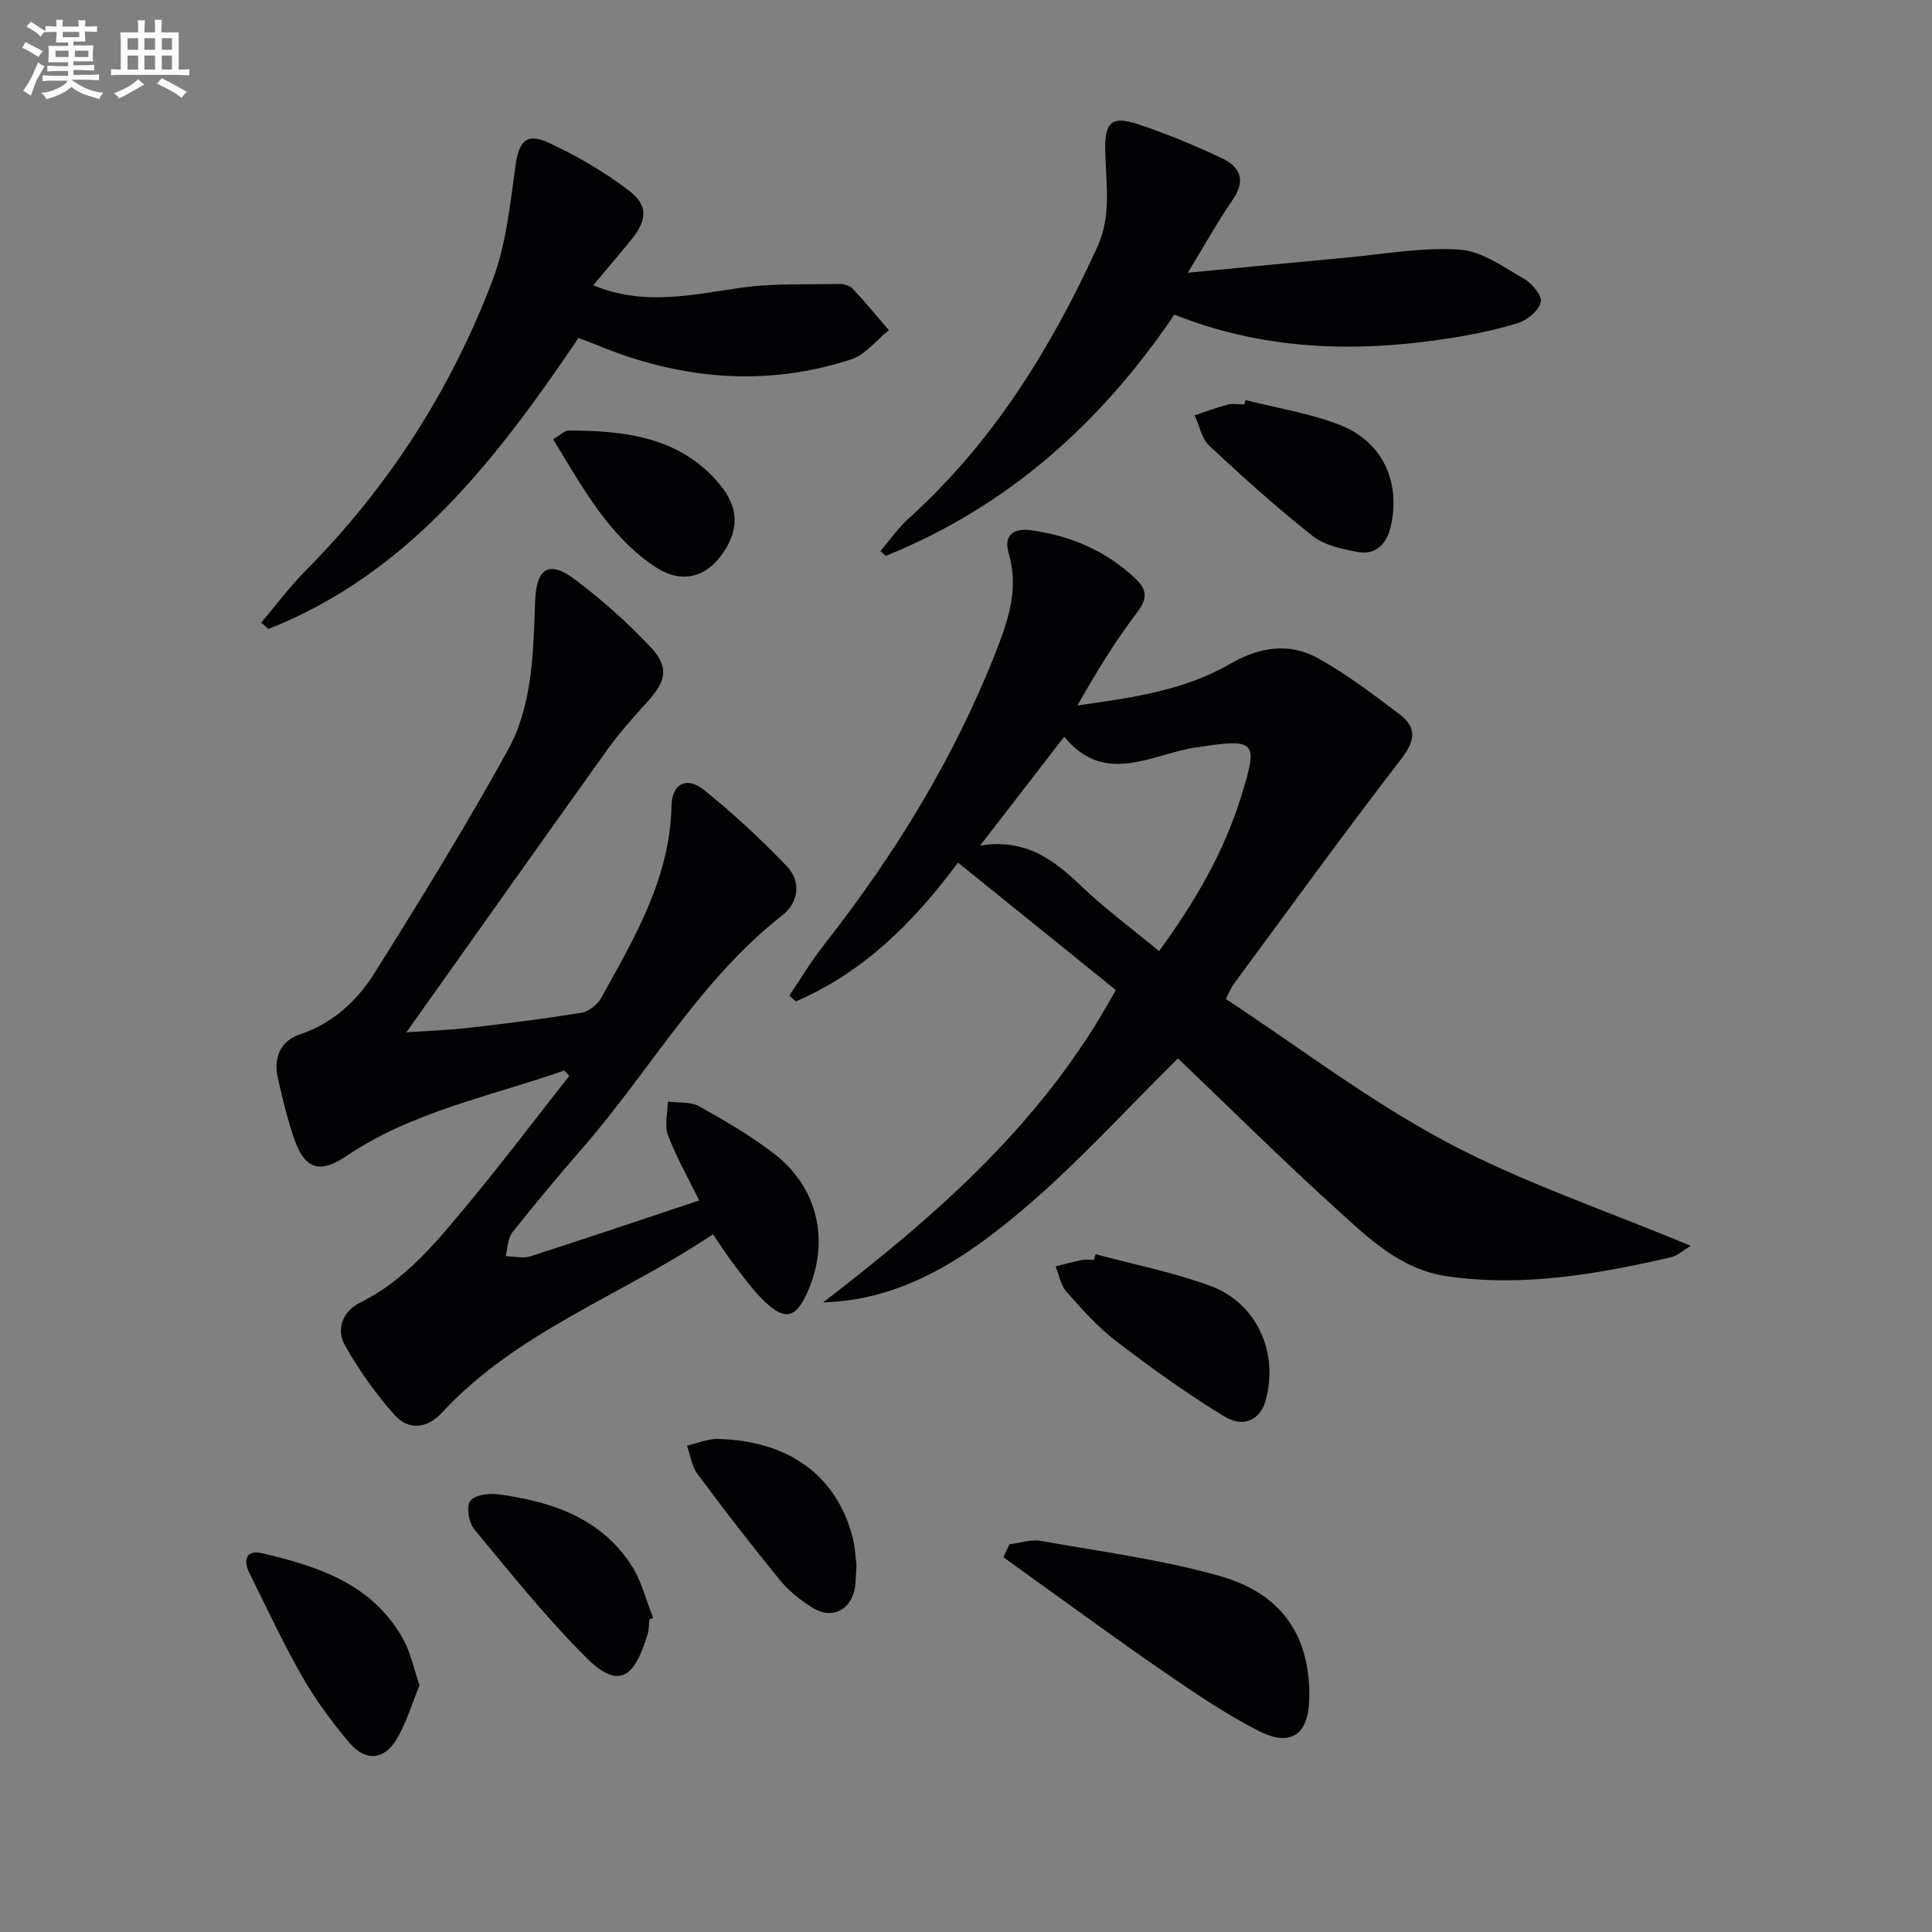
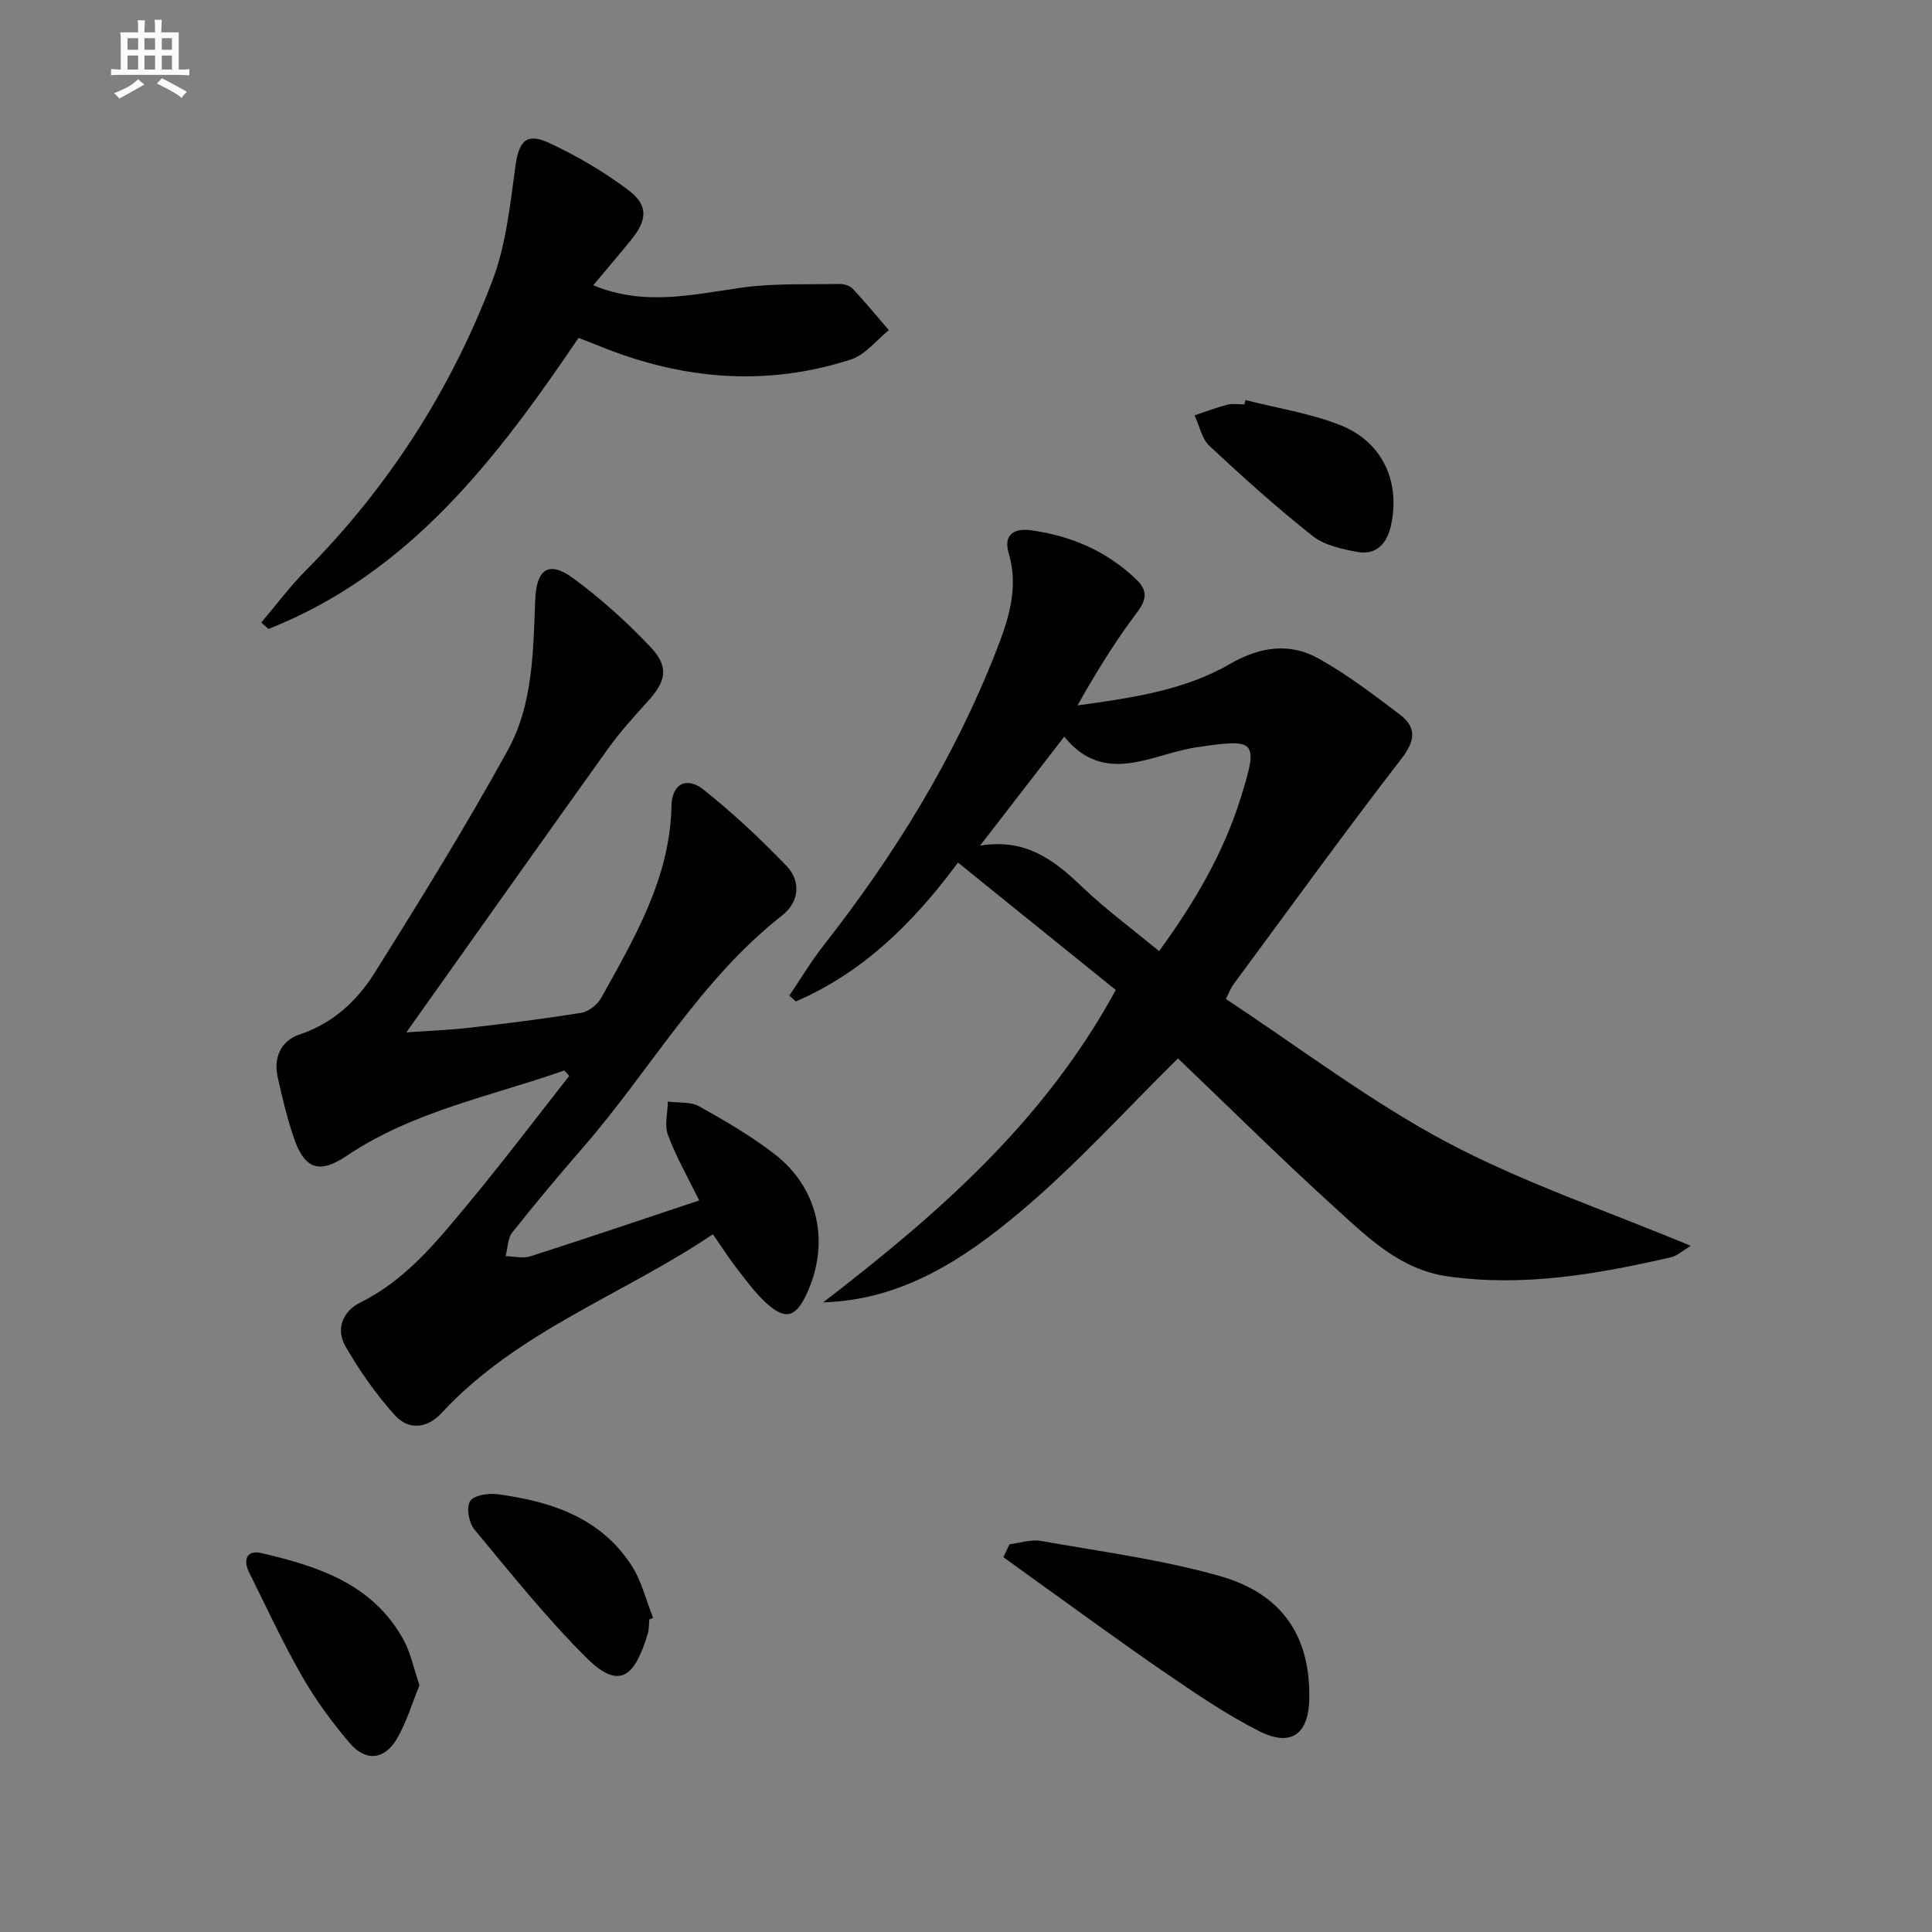
<svg xmlns="http://www.w3.org/2000/svg" enable-background="new 0 0 400 400" viewBox="0 0 400 400">
  <rect x="0" y="0" width="400" height="400" fill="#808080" stroke="none" />
  <g fill="#010103">
    <path d="m163.42 206.13c2.35-3.47 4.51-7.1 7.09-10.39 14.66-18.68 27.03-38.71 35.71-60.88 2.54-6.5 4.77-13.07 2.62-20.31-1.11-3.73.96-5.27 4.64-4.76 8.29 1.15 15.65 4.31 21.75 10.15 2.3 2.21 2.31 4.06.2 6.84-4.57 6.03-8.54 12.52-12.35 19.27 11.1-1.55 21.97-3.04 31.56-8.58 6.16-3.56 12.34-4.51 18.4-1.11 5.89 3.3 11.34 7.45 16.75 11.55 3.5 2.65 3.3 5.37.37 9.16-11.87 15.38-23.26 31.14-34.81 46.77-.46.63-.74 1.4-1.56 2.99 15.25 10.03 29.76 21.13 45.67 29.6 15.8 8.41 33.02 14.17 50.6 21.51-1.77 1.05-2.82 2.06-4.05 2.35-15.25 3.51-30.58 6.21-46.34 3.96-9.71-1.39-16.37-7.94-23.09-14.04-11.22-10.17-21.98-20.85-32.69-31.08-10.74 10.57-20.97 21.94-32.57 31.69-11.61 9.76-24.38 18.32-40.9 18.83 23.45-18.07 45.62-37.19 60.59-64.68-10.55-8.52-21.45-17.32-32.67-26.38-9.44 12.75-19.85 22.83-33.58 28.75-.43-.4-.89-.81-1.34-1.21zm56.92-53.61c-5.98 7.74-11.38 14.74-17.42 22.55 9.42-1.54 15.29 2.97 21.01 8.44 4.98 4.76 10.57 8.88 16.05 13.41 7.46-10.25 13.35-20.38 16.91-31.77 3.75-12.01 3.17-12.25-9.22-10.42-9.13 1.35-18.93 8.13-27.33-2.21z" />
    <path d="m116.83 221.63c-15.25 5.37-31.37 8.44-45.14 17.73-5.39 3.63-8.51 2.78-10.67-3.29-1.5-4.2-2.52-8.59-3.51-12.96-.93-4.09.6-7.62 4.49-8.92 6.91-2.31 11.9-6.95 15.53-12.72 9.53-15.19 18.97-30.47 27.62-46.18 5.22-9.48 5.24-20.46 5.66-31.1.26-6.44 2.85-8.2 7.97-4.4 5.69 4.22 11.06 9.03 15.92 14.19 3.89 4.13 3.2 7.09-.62 11.27-2.92 3.19-5.81 6.44-8.32 9.94-13.92 19.45-27.73 38.98-41.63 58.55 3.81-.27 8.46-.44 13.07-.96 7.76-.88 15.51-1.85 23.21-3.11 1.5-.25 3.29-1.68 4.06-3.06 6.92-12.48 14.25-24.81 14.56-39.79.09-4.54 3.11-6.14 6.66-3.31 6.07 4.84 11.79 10.19 17.17 15.79 3.09 3.22 2.52 7.54-.91 10.22-16.95 13.28-27.37 32.09-41.2 48.01-5.02 5.78-9.94 11.64-14.69 17.64-.97 1.23-.94 3.25-1.37 4.91 1.72.03 3.59.52 5.14.02 11.52-3.69 22.98-7.58 34.93-11.56-2.32-4.74-4.76-8.99-6.46-13.52-.77-2.03-.06-4.62-.03-6.95 2.19.29 4.71-.01 6.5.99 5.36 2.99 10.72 6.12 15.57 9.86 9.22 7.11 11.59 18.6 6.58 29.16-2.23 4.72-4.4 5.27-8.34 1.64-2.3-2.12-4.18-4.72-6.11-7.21-1.6-2.07-3.01-4.29-4.87-6.97-18.75 12.63-40.51 20.06-56.15 36.99-3.04 3.29-6.89 3.59-9.68.5-3.94-4.37-7.39-9.3-10.31-14.41-1.97-3.45-.46-7.17 3.09-8.92 9.45-4.67 15.83-12.59 22.3-20.38 7.21-8.68 14.03-17.7 21.01-26.57-.34-.38-.68-.75-1.03-1.12z" />
-     <path d="m243.14 65.14c-15.39 22.74-34.72 39.83-59.76 49.95-.36-.33-.73-.66-1.09-1 1.94-2.27 3.66-4.78 5.86-6.77 17.38-15.69 29.36-35.04 39.02-56.13 3.06-6.69 1.76-13.33 1.65-20.06-.09-5.78 1.28-7.22 6.73-5.43 5.97 1.96 11.81 4.42 17.49 7.09 3.66 1.72 4.96 4.52 2.23 8.48-3.08 4.47-5.72 9.25-9.35 15.2 11.71-1.12 22.19-2.16 32.68-3.12 7.87-.72 15.82-2.2 23.61-1.67 4.61.31 9.13 3.65 13.41 6.1 1.63.93 3.71 3.55 3.38 4.81-.47 1.77-2.79 3.69-4.71 4.29-4.73 1.47-9.65 2.46-14.55 3.21-19.16 2.95-38.05 2.43-56.6-4.95z" />
    <path d="m54.09 128.89c3.07-3.61 5.92-7.45 9.25-10.81 17.12-17.28 30-37.35 38.61-59.98 2.83-7.43 3.66-15.7 4.76-23.68.7-5.11 2.2-7.04 6.92-4.85 5.81 2.7 11.46 5.99 16.55 9.86 4.11 3.13 3.81 6.16.46 10.27-2.48 3.05-5.04 6.04-7.82 9.36 10.61 4.4 20.62 1.91 30.76.49 6.63-.93 13.44-.62 20.17-.76.94-.02 2.17.33 2.78.97 2.6 2.77 5.02 5.72 7.5 8.6-2.6 2.08-4.89 5.11-7.86 6.07-17.81 5.76-35.36 4.12-52.53-2.97-1.21-.5-2.43-.95-3.86-1.5-16.95 25.02-35 48.7-64.19 60.26-.51-.44-1-.88-1.5-1.33z" />
    <path d="m209 319.73c2.17-.26 4.44-1.06 6.5-.7 12.38 2.2 24.94 3.85 36.99 7.25 13.15 3.71 18.87 12.7 18.58 25.56-.16 7.2-3.76 9.89-10.3 6.61-6.78-3.41-13.13-7.76-19.42-12.06-9.04-6.18-17.87-12.69-26.78-19.06-2.29-1.63-4.55-3.29-6.83-4.94.42-.89.84-1.77 1.26-2.66z" />
-     <path d="m226.84 259.67c7.92 2.14 16.05 3.73 23.72 6.55 9.65 3.53 14.23 13.84 11.48 23.7-1.12 4.01-4.46 5.83-8.62 3.3-7.75-4.72-15.16-10.07-22.38-15.59-3.79-2.9-7.04-6.58-10.23-10.18-1.2-1.36-1.53-3.48-2.26-5.26 1.82-.45 3.62-.96 5.45-1.32.8-.16 1.65-.03 2.49-.03.13-.4.24-.79.35-1.17z" />
    <path d="m86.85 348.92c-1.53 3.7-2.67 7.69-4.72 11.14-2.59 4.35-6.46 4.68-9.76.79-3.63-4.28-7.01-8.86-9.79-13.72-4.01-7-7.42-14.36-11.01-21.6-1.27-2.56-.52-4.69 2.53-3.98 11.78 2.72 23.16 6.42 29.48 18.02 1.46 2.69 2.07 5.83 3.27 9.35z" />
    <path d="m257.87 82.83c6.55 1.67 13.34 2.72 19.58 5.17 8.75 3.44 12.53 11.67 10.54 20.79-.79 3.64-2.98 6.23-6.99 5.48-3.19-.6-6.79-1.36-9.22-3.29-7.41-5.86-14.46-12.2-21.37-18.65-1.6-1.5-2.08-4.19-3.08-6.34 2.27-.75 4.51-1.62 6.82-2.21 1.09-.28 2.31-.05 3.48-.05.07-.29.15-.59.24-.9z" />
    <path d="m134.44 335.28c-.1.99-.05 2.03-.33 2.97-2.58 8.48-5.6 12.04-12.7 4.97-8.32-8.29-15.7-17.53-23.21-26.59-1.14-1.37-1.7-4.59-.86-5.85.82-1.24 3.85-1.67 5.77-1.41 10.99 1.49 21.23 4.83 27.64 14.74 2.09 3.23 3.01 7.21 4.47 10.84-.26.11-.52.22-.78.33z" />
-     <path d="m177.33 324.07c-.18 2.2-.07 3.92-.51 5.49-1.15 4.08-4.84 5.62-8.54 3.34-2.5-1.54-4.94-3.48-6.79-5.74-5.88-7.19-11.56-14.54-17.09-22-1.19-1.6-1.47-3.88-2.17-5.85 2.15-.49 4.32-1.44 6.45-1.39 14.67.38 24.47 7.58 27.83 20.29.54 2.06.6 4.24.82 5.86z" />
-     <path d="m114.51 90.93c1.57-.9 2.41-1.81 3.24-1.8 11.66.05 22.98 1.3 31.16 11.03 4 4.76 4.15 9.27.92 14.13-3.55 5.34-8.75 6.66-14.12 3.11-9.71-6.44-15.06-16.42-21.2-26.47z" />
  </g>
-   <path d="m6.8 9.5c.6.3 1.3.7 2.1 1.1-.4.4-.7.8-.9 1.2-.7-.4-1.3-.8-1.8-1.1s-1.1-.6-1.6-.8c.2-.4.5-.8.7-1.2.4.2.8.5 1.5.8zm.9 6.9c-.3.6-.5 1.1-.7 1.7s-.4 1.1-.6 1.7c-.6-.4-1.1-.7-1.6-1 .7-1 1.2-1.8 1.5-2.4.3-.5.6-1.1.8-1.7.3-.6.5-1.2.8-1.8.3.3.8.6 1.3.8-.7 1.3-1.2 2.2-1.5 2.7zm.1-11c.4.3 1 .7 1.7 1.1-.5.2-.8.6-1.1 1.1-.5-.6-1-1-1.4-1.2s-.9-.6-1.5-.8c.2-.4.5-.7.9-1.1.5.3.9.6 1.4.9zm10.5 13.1c1 .4 2 .6 3.1.7-.4.4-.7.8-.8 1.3-.9-.2-1.9-.6-3-.9-1-.4-2-.9-2.8-1.6-.5.4-1.1.9-1.9 1.3s-1.9.9-3.3 1.2c-.1-.3-.5-.8-1.1-1.3 1 0 2.1-.3 3.2-.8 1.2-.5 1.9-1 2.3-1.7h-3.2c-.4 0-1 0-2 .1v-1.2c1 0 1.7.1 2 .1h3.3v-1h-2.3c-.2 0-.9 0-2 .1v-1.2c1.2 0 1.9.1 2 .1h2.3v-.8h-4.1c0-.7.1-1.2.1-1.6 0-.5 0-1.1-.1-1.8h4.1v-.7h-2.5c0-.6.1-1.1.1-1.6v-.6h-.5c-.4 0-1 0-1.8.1v-1.3c1.2 0 1.9.1 2.1.1h.2c0-.3 0-.8-.1-1.4h1.4c0 .6-.1 1-.1 1.4h3.4c0-.4 0-.8-.1-1.3h1.5c0 .4-.1.9-.1 1.3.7 0 1.5 0 2.5-.1v1.2c-1 0-1.8-.1-2.5-.1v.6c0 .3 0 .8.1 1.5h-2.5v.8h4.1c0 .8-.1 1.3-.1 1.8s0 1 .1 1.5h-4.1v.8h1.4c.8 0 1.8 0 2.9-.1v1.2c-1 0-1.9-.1-2.8-.1h-1.5v1h3.2c.3 0 1 0 2.1-.1v1.2c-1.1 0-1.8-.1-2.1-.1h-3.4l-.1.1c1.4 1 2.4 1.5 3.4 1.9zm-4.1-6.7v-1.3h-2.7v1.3zm2.2-4.1v-1.1h-3.4v1.1zm1.9 4.1v-1.3h-2.8v1.3z" fill="#fafbfc" />
  <path d="m37 6.7v2.3 5.4c1 0 1.8 0 2.2-.1v1.3c-.6 0-1.5-.1-2.5-.1h-11.9c-.7 0-1.3 0-1.8.1v-1.3c.5 0 1.1.1 2 .1v-5.2c0-1 0-1.8-.1-2.5h3.7c0-1.3 0-2.1-.1-2.5h1.5c0 .4-.1 1.3-.1 2.5h2.2c0-1.2 0-2.1-.1-2.6h1.5c0 .4-.1 1.3-.1 2.6zm-12.3 13.7c-.3-.4-.7-.8-1.1-1.1 1.1-.4 2.1-.9 2.9-1.3.8-.5 1.5-1 2.1-1.6.4.4.9.8 1.3 1.1-2.5 1.4-4.2 2.4-5.2 2.9zm3.9-10.1v-2.4h-2.2v2.4zm0 4.1v-2.9h-2.2v2.9zm3.5-4.1v-2.4h-2.2v2.4zm0 4.1v-2.9h-2.2v2.9zm.4 2.9 1-1.1c.6.3 1.4.7 2.5 1.3s2 1.1 2.7 1.5c-.4.4-.8.8-1.1 1.3-.8-.8-2.5-1.7-5.1-3zm3.1-7v-2.4h-2.1v2.4zm0 4.1v-2.9h-2.1v2.9z" fill="#fafbfc" />
</svg>